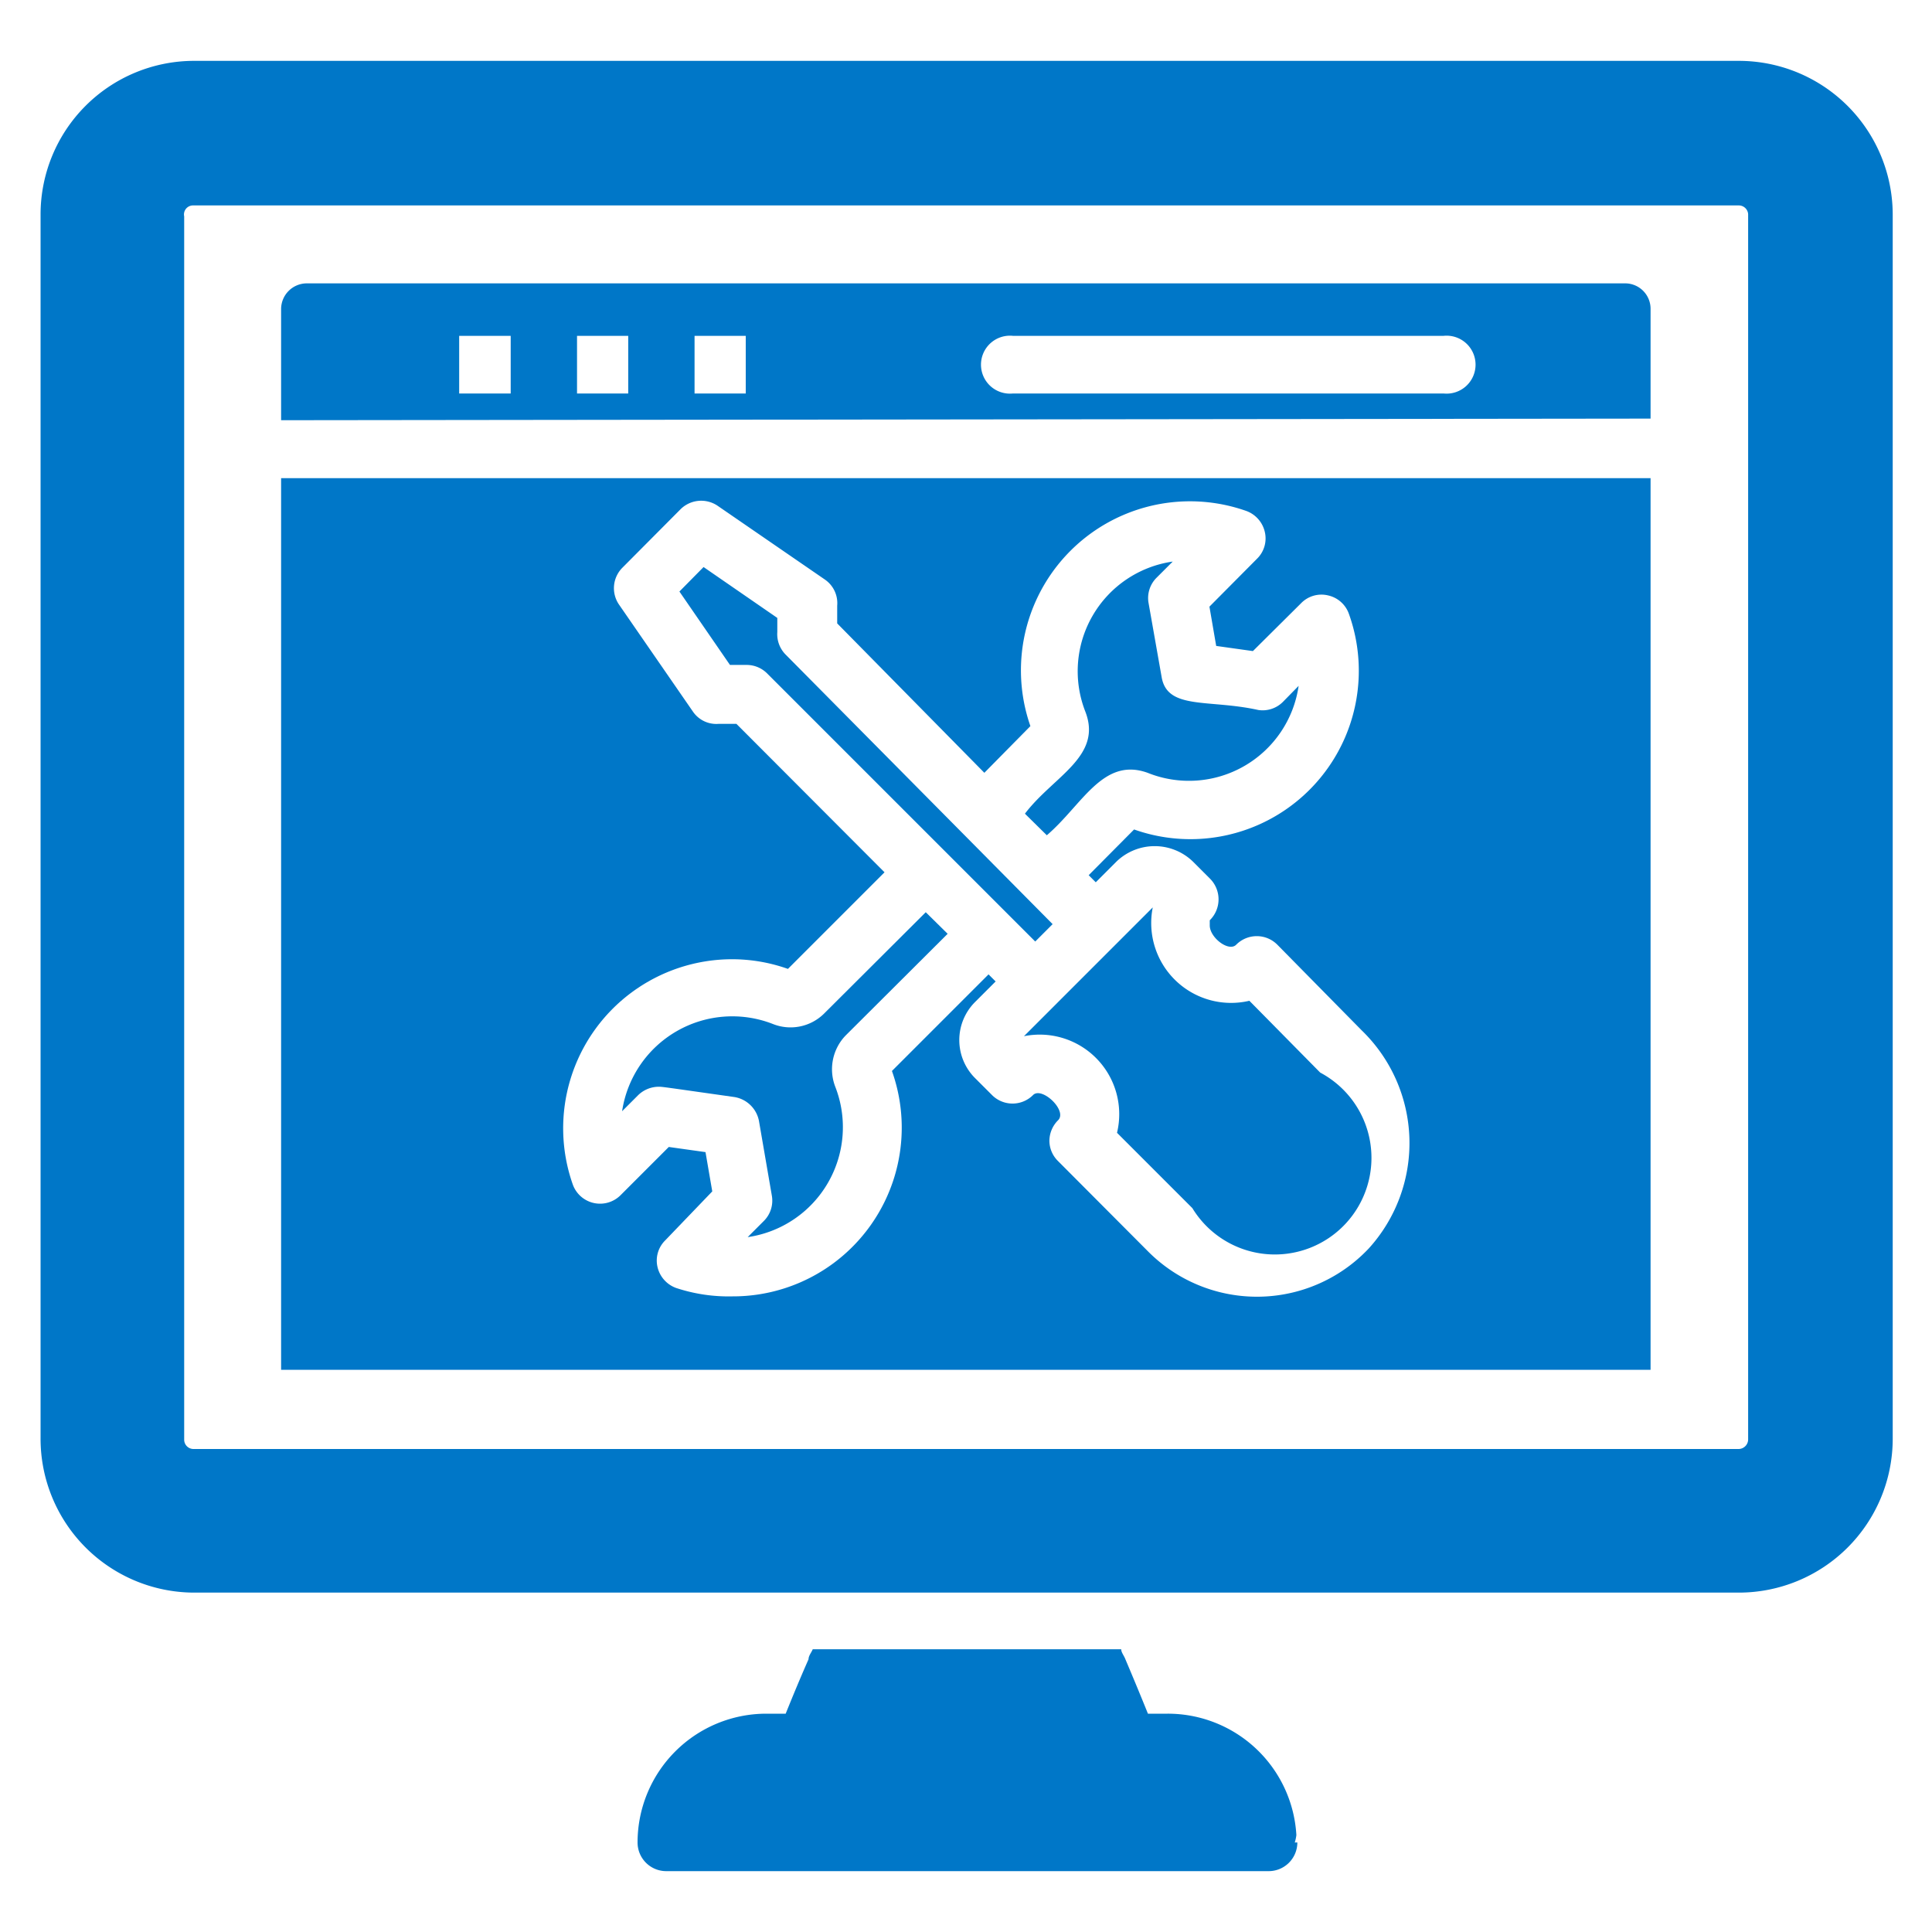
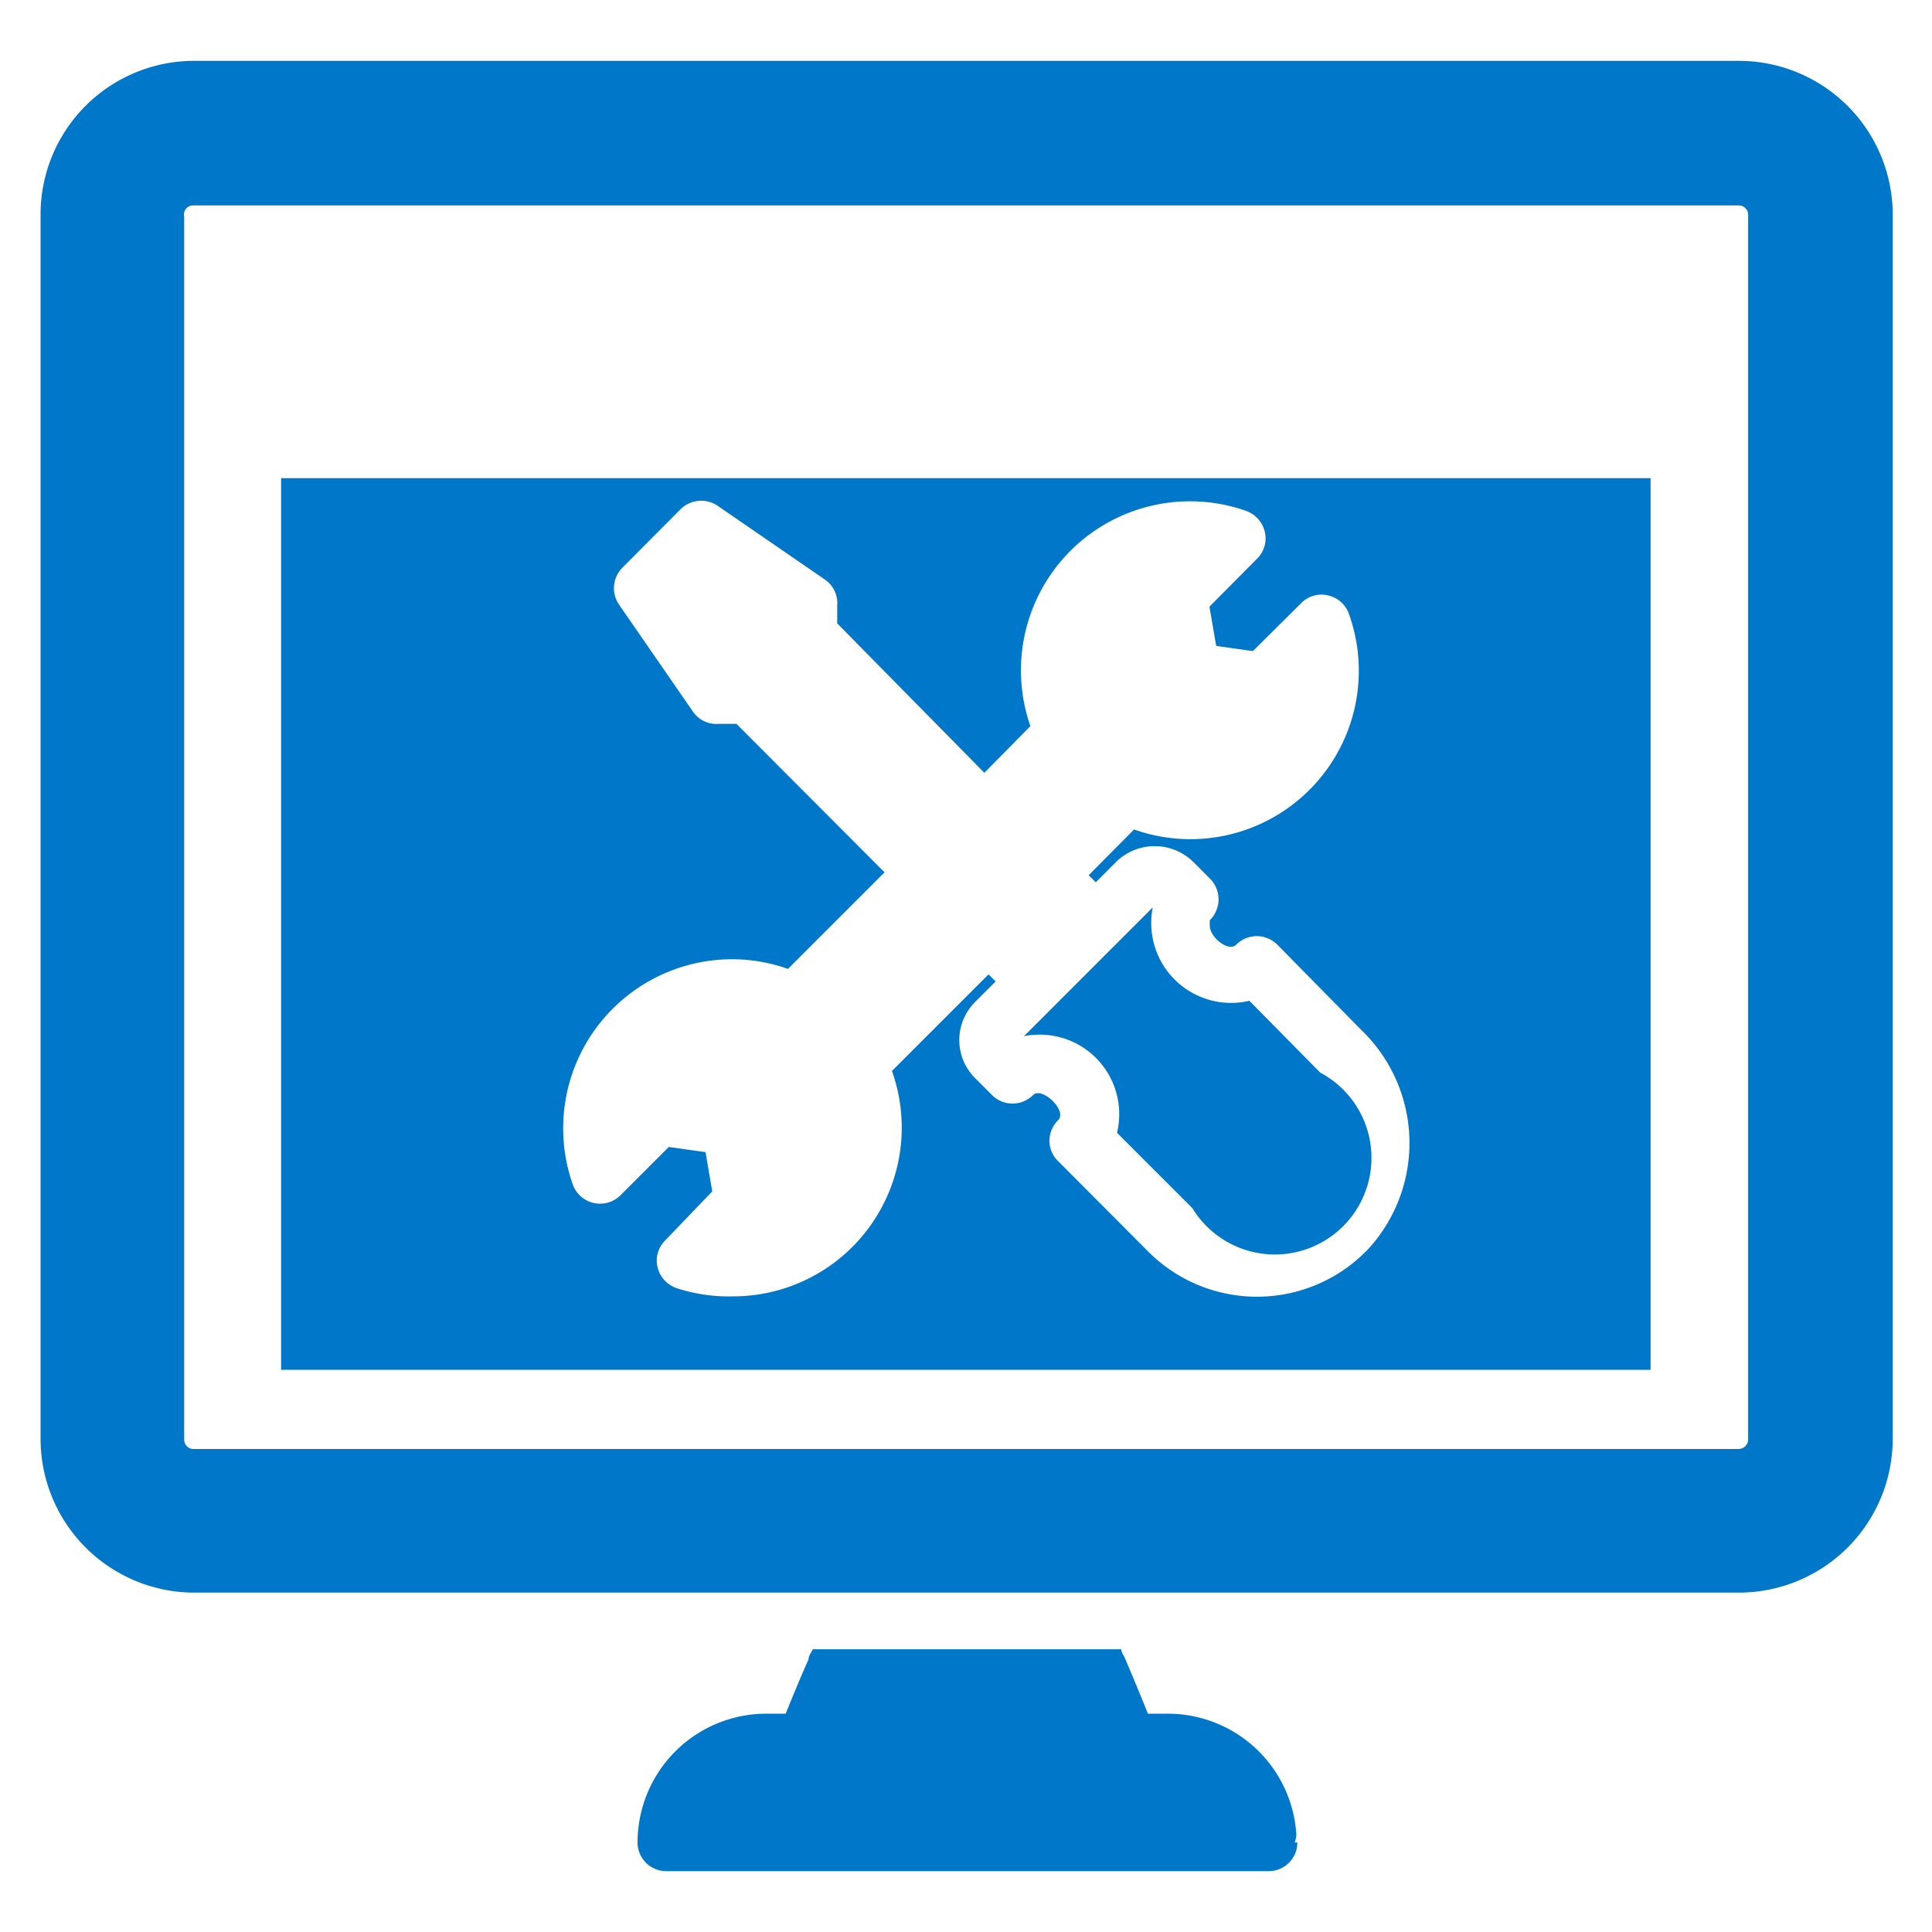
<svg xmlns="http://www.w3.org/2000/svg" id="web-development" width="60" height="60" viewBox="0 0 60 60">
  <defs>
    <style>
      .cls-1 {
        fill: #0077c8;
      }
    </style>
  </defs>
  <g>
    <path class="cls-1" d="M54,1.89H6A4.77,4.77,0,0,0,1.26,6.65v38A4.78,4.78,0,0,0,6,49.46H54a4.78,4.78,0,0,0,4.78-4.77v-38A4.78,4.78,0,0,0,54,1.89Zm.29,42.8A.3.3,0,0,1,54,45H6a.29.29,0,0,1-.28-.28v-38A.28.28,0,0,1,6,6.38H54a.29.29,0,0,1,.29.27v38Zm-14,12.53a.89.89,0,0,1-.9.89H20.7a.89.89,0,0,1-.9-.89,4,4,0,0,1,4-4h.6c.25-.62.48-1.17.71-1.69,0-.11.09-.21.13-.31h9.58c0,.1.09.2.13.31.22.52.45,1.07.7,1.69h.61a4,4,0,0,1,4,3.77A1.23,1.23,0,0,1,40.21,57.22Z" />
-     <path class="cls-1" d="M35.64,24a3.44,3.44,0,0,0,4.69-2.7l-.49.5a.89.89,0,0,1-.76.25c-1.53-.34-2.81,0-3-1l-.41-2.32a.89.89,0,0,1,.25-.79l.5-.5a3.44,3.44,0,0,0-2.71,4.67c.53,1.39-1,2-1.88,3.16l.68.67C33.61,25,34.25,23.5,35.64,24Zm15.62-11V9.6a.79.79,0,0,0-.79-.8H9.53a.8.8,0,0,0-.8.8v3.45Zm-19.8-2.57H44.83a.9.9,0,1,1,0,1.79H31.46a.9.9,0,1,1,0-1.79Zm-9.89,0h1.59v1.79H21.57Zm-3.65,0h1.59v1.79H17.92Zm-3.66,0h1.6v1.79h-1.6ZM24.4,20.33a.9.9,0,0,1-.26-.7l0-.44-2.29-1.58-.75.76,1.57,2.28.45,0h.06a.9.9,0,0,1,.64.26l8.33,8.33.54-.54Zm1.18,11.16A1.48,1.48,0,0,1,24,31.8a3.46,3.46,0,0,0-4.68,2.71l.5-.5a.92.92,0,0,1,.63-.26c.13,0,.1,0,2.36.32a.93.93,0,0,1,.76.74l.4,2.32a.89.89,0,0,1-.25.79l-.5.5a3.45,3.45,0,0,0,2.72-4.67,1.51,1.51,0,0,1,.32-1.59L29.43,29l-.68-.67Z" />
    <path class="cls-1" d="M8.73,14.85V42.54H51.26V14.85ZM42.51,38.77a4.77,4.77,0,0,1-6.84.11l-2.81-2.82a.89.89,0,0,1-.27-.63.91.91,0,0,1,.27-.64c.3-.3-.51-1.06-.78-.78a.9.9,0,0,1-1.27,0l-.53-.53a1.67,1.67,0,0,1,0-2.36l.64-.64-.22-.22-3,3a5.24,5.24,0,0,1-4.95,7A5.19,5.19,0,0,1,21,40a.91.91,0,0,1-.58-.65.88.88,0,0,1,.24-.83L22.12,37l-.21-1.22-1.14-.16-1.5,1.5a.9.9,0,0,1-1.48-.33,5.25,5.25,0,0,1,4.94-7,5.18,5.18,0,0,1,1.74.3l3-3-4.6-4.61-.55,0a.88.88,0,0,1-.8-.38l-2.3-3.33a.9.9,0,0,1,.11-1.14l1.81-1.82a.91.91,0,0,1,1.15-.1L25.62,18a.89.89,0,0,1,.38.81l0,.55L30.57,24,32,22.55a5.25,5.25,0,0,1,6.71-6.68.91.91,0,0,1,.57.65.88.88,0,0,1-.24.83l-1.48,1.49.21,1.22,1.14.16,1.5-1.49a.88.88,0,0,1,.83-.24.89.89,0,0,1,.65.57,5.23,5.23,0,0,1-6.67,6.7l-1.41,1.42.22.22.65-.65a1.71,1.71,0,0,1,2.36,0l.53.53a.91.91,0,0,1,0,1.3s0,.12,0,.16c0,.38.59.83.82.6a.9.9,0,0,1,1.28,0L42.29,32A4.87,4.87,0,0,1,42.51,38.77Z" />
    <path class="cls-1" d="M38.8,31.08a2.48,2.48,0,0,1-3-2.9l-4,4a2.47,2.47,0,0,1,2.89,3l2.34,2.34A3,3,0,1,0,41,33.31Z" />
  </g>
</svg>